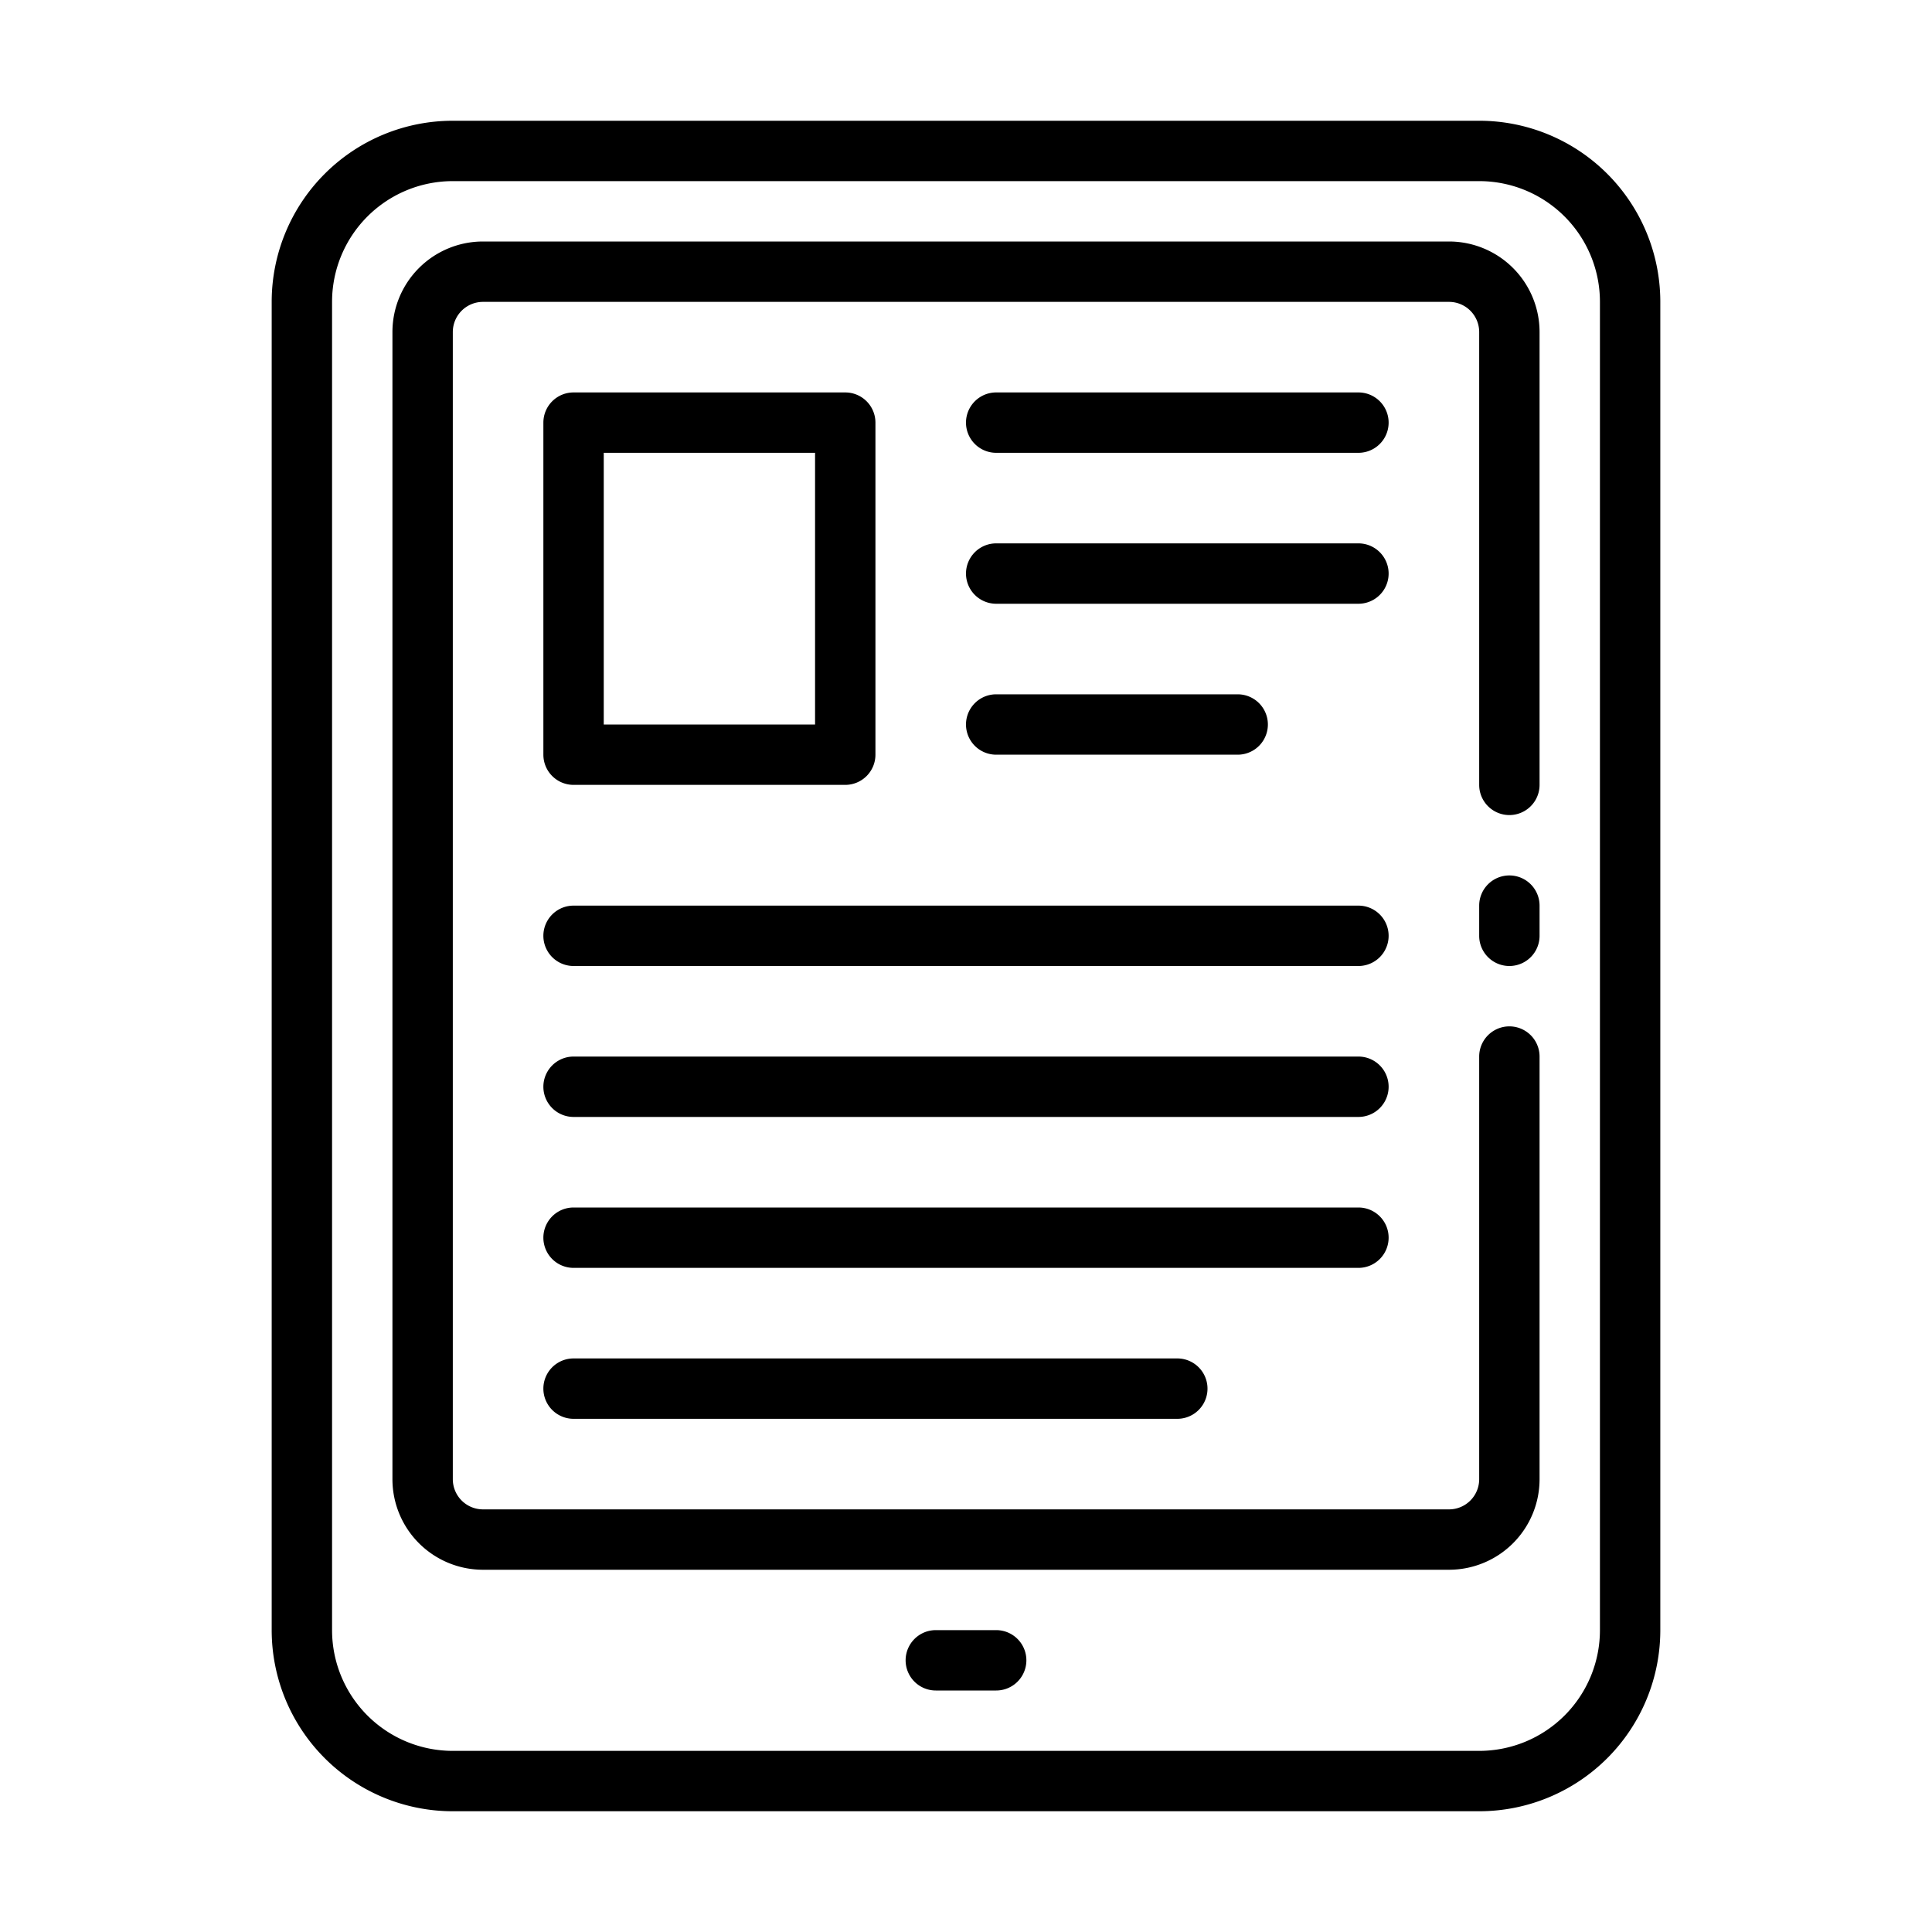
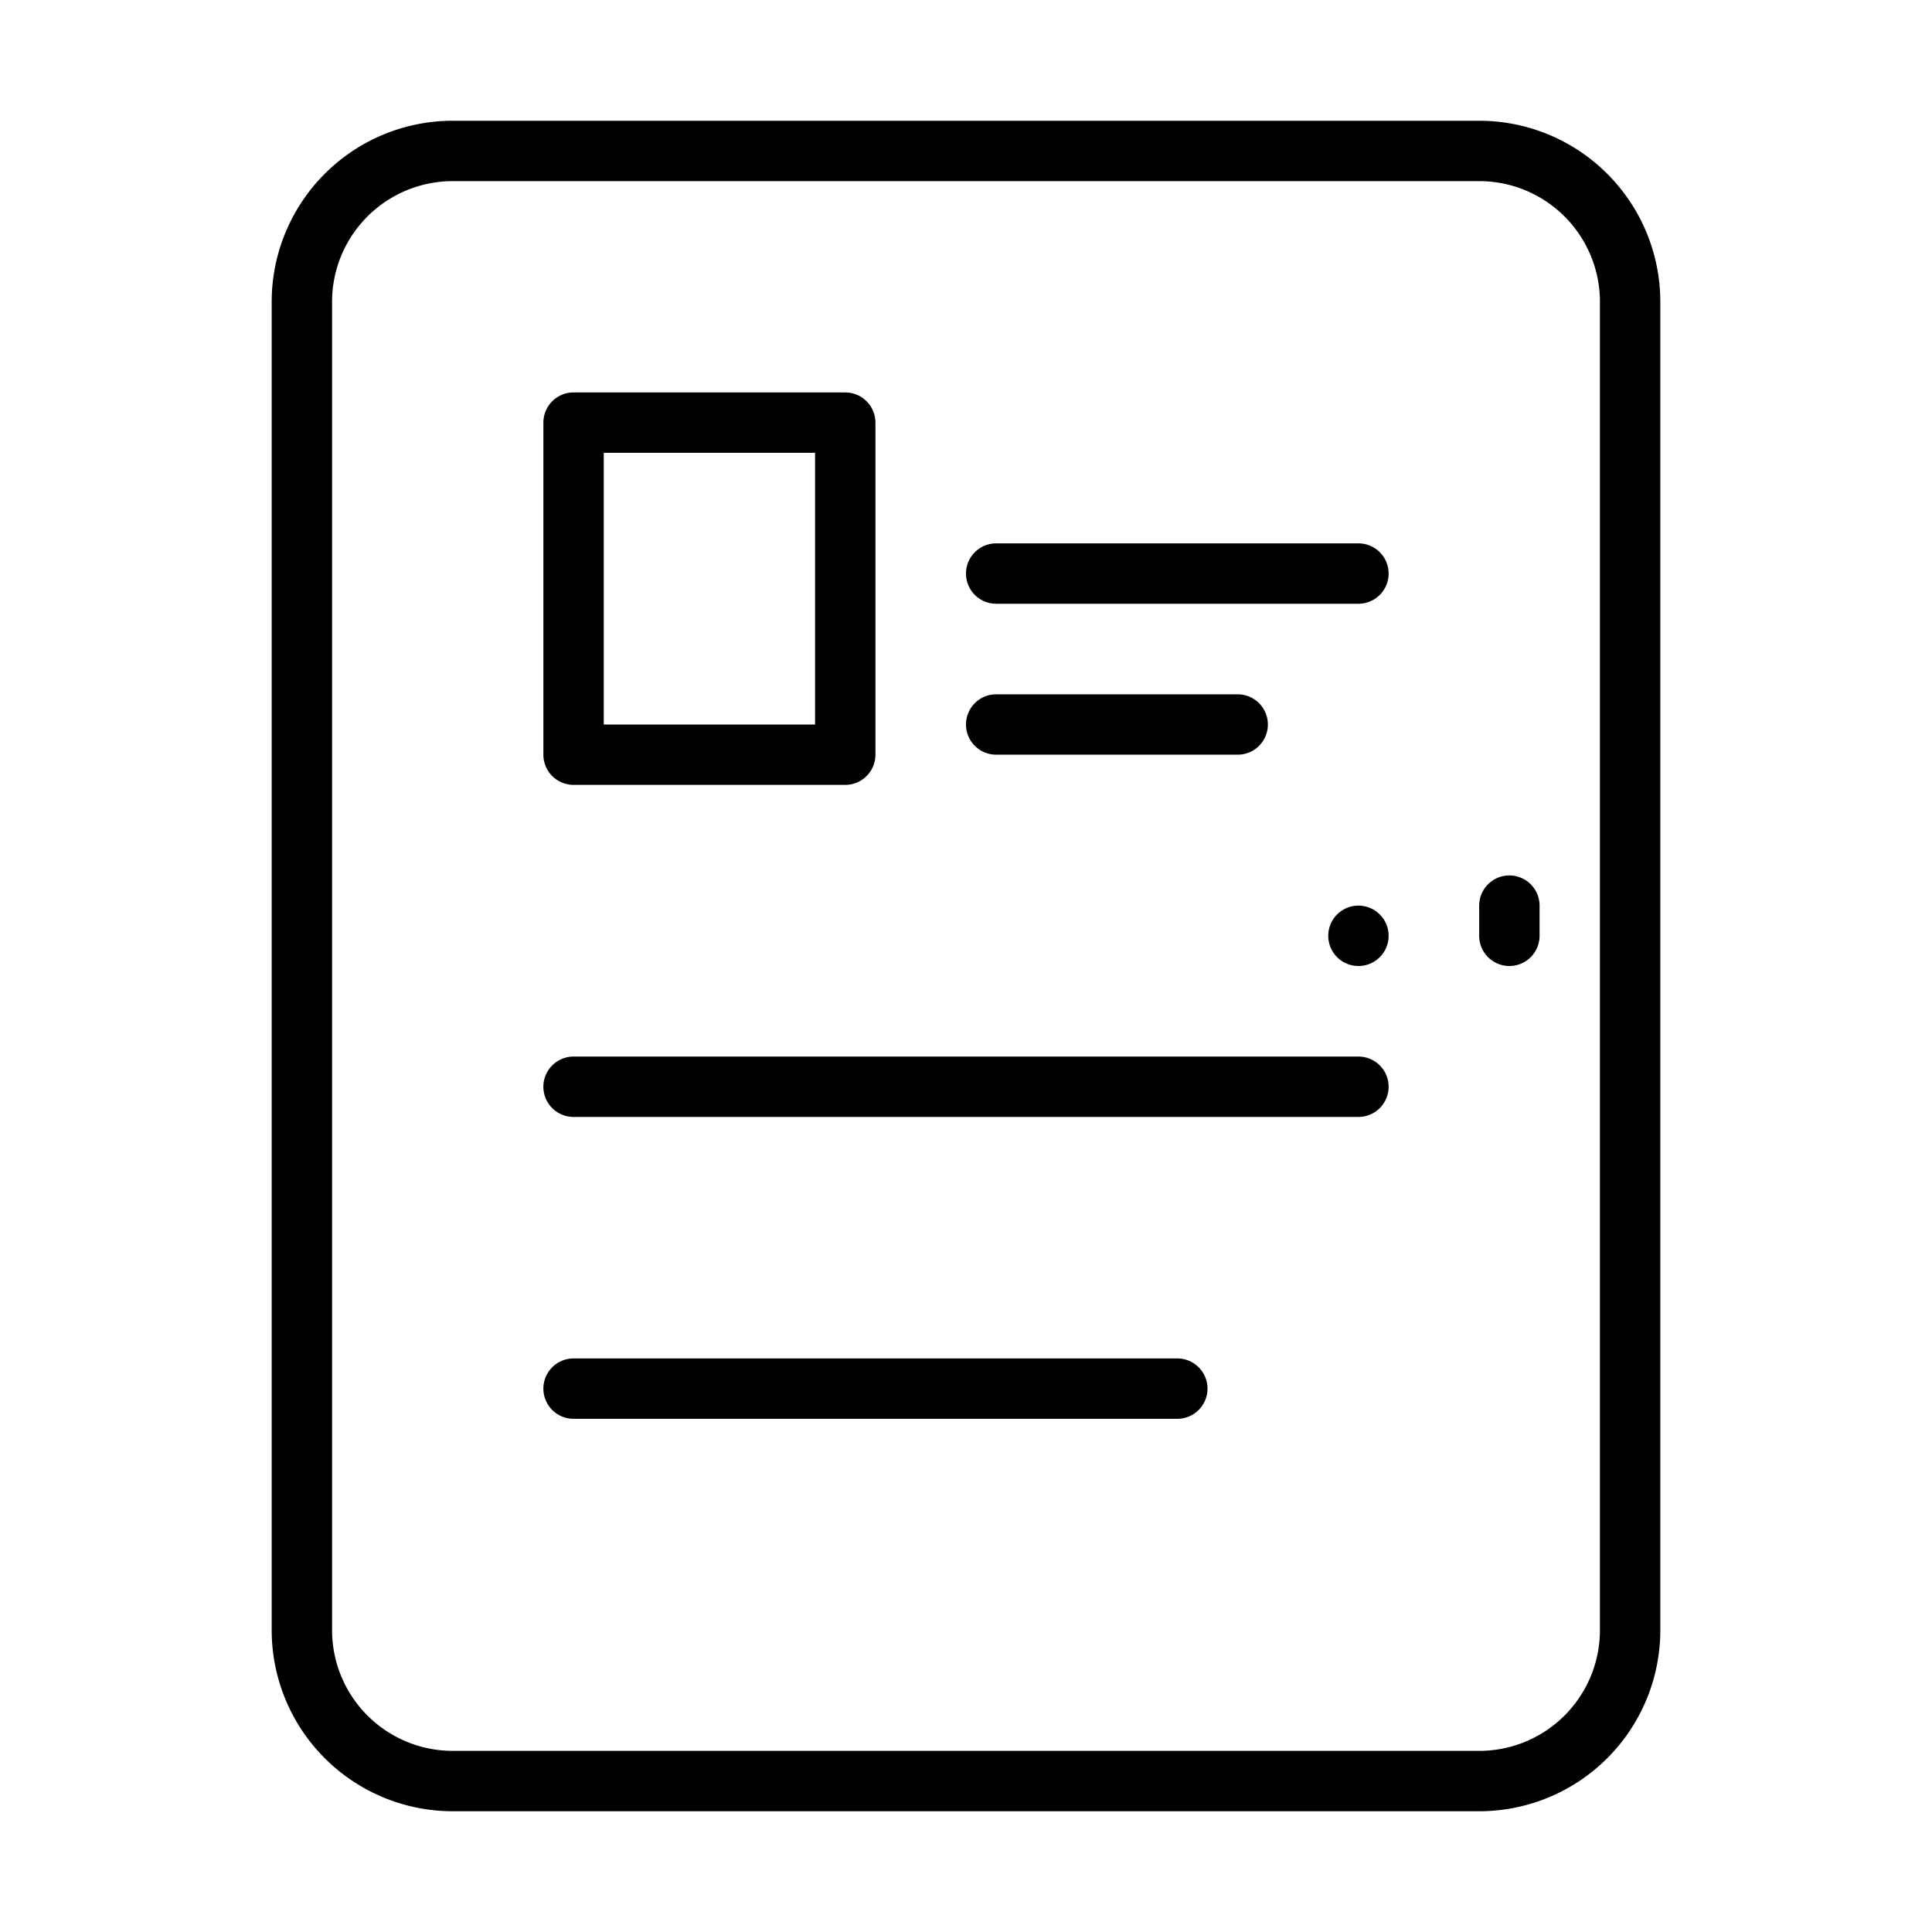
<svg xmlns="http://www.w3.org/2000/svg" viewBox="0 0 64 64">
  <title>E book</title>
  <g id="E_book" data-name="E book">
    <path d="M49,4H15a6,6,0,0,0-6,6V54a6,6,0,0,0,6,6H49a6,6,0,0,0,6-6V10A6,6,0,0,0,49,4Zm4,50a4,4,0,0,1-4,4H15a4,4,0,0,1-4-4V10a4,4,0,0,1,4-4H49a4,4,0,0,1,4,4Z" />
-     <path d="M48,8H16a3,3,0,0,0-3,3V49a3,3,0,0,0,3,3H48a3,3,0,0,0,3-3V35a1,1,0,0,0-2,0V49a1,1,0,0,1-1,1H16a1,1,0,0,1-1-1V11a1,1,0,0,1,1-1H48a1,1,0,0,1,1,1V26a1,1,0,0,0,2,0V11A3,3,0,0,0,48,8Z" />
    <path d="M50,29a1,1,0,0,0-1,1v1a1,1,0,0,0,2,0V30A1,1,0,0,0,50,29Z" />
-     <path d="M33,54H31a1,1,0,0,0,0,2h2a1,1,0,0,0,0-2Z" />
    <path d="M19,26h9a1,1,0,0,0,1-1V14a1,1,0,0,0-1-1H19a1,1,0,0,0-1,1V25A1,1,0,0,0,19,26Zm1-11h7v9H20Z" />
-     <path d="M45,13H33a1,1,0,0,0,0,2H45a1,1,0,0,0,0-2Z" />
    <path d="M45,18H33a1,1,0,0,0,0,2H45a1,1,0,0,0,0-2Z" />
    <path d="M41,25a1,1,0,0,0,0-2H33a1,1,0,0,0,0,2Z" />
    <path d="M45,35H19a1,1,0,0,0,0,2H45a1,1,0,0,0,0-2Z" />
-     <path d="M45,30H19a1,1,0,0,0,0,2H45a1,1,0,0,0,0-2Z" />
-     <path d="M46,41a1,1,0,0,0-1-1H19a1,1,0,0,0,0,2H45A1,1,0,0,0,46,41Z" />
+     <path d="M45,30a1,1,0,0,0,0,2H45a1,1,0,0,0,0-2Z" />
    <path d="M19,45a1,1,0,0,0,0,2H39a1,1,0,0,0,0-2Z" />
  </g>
</svg>